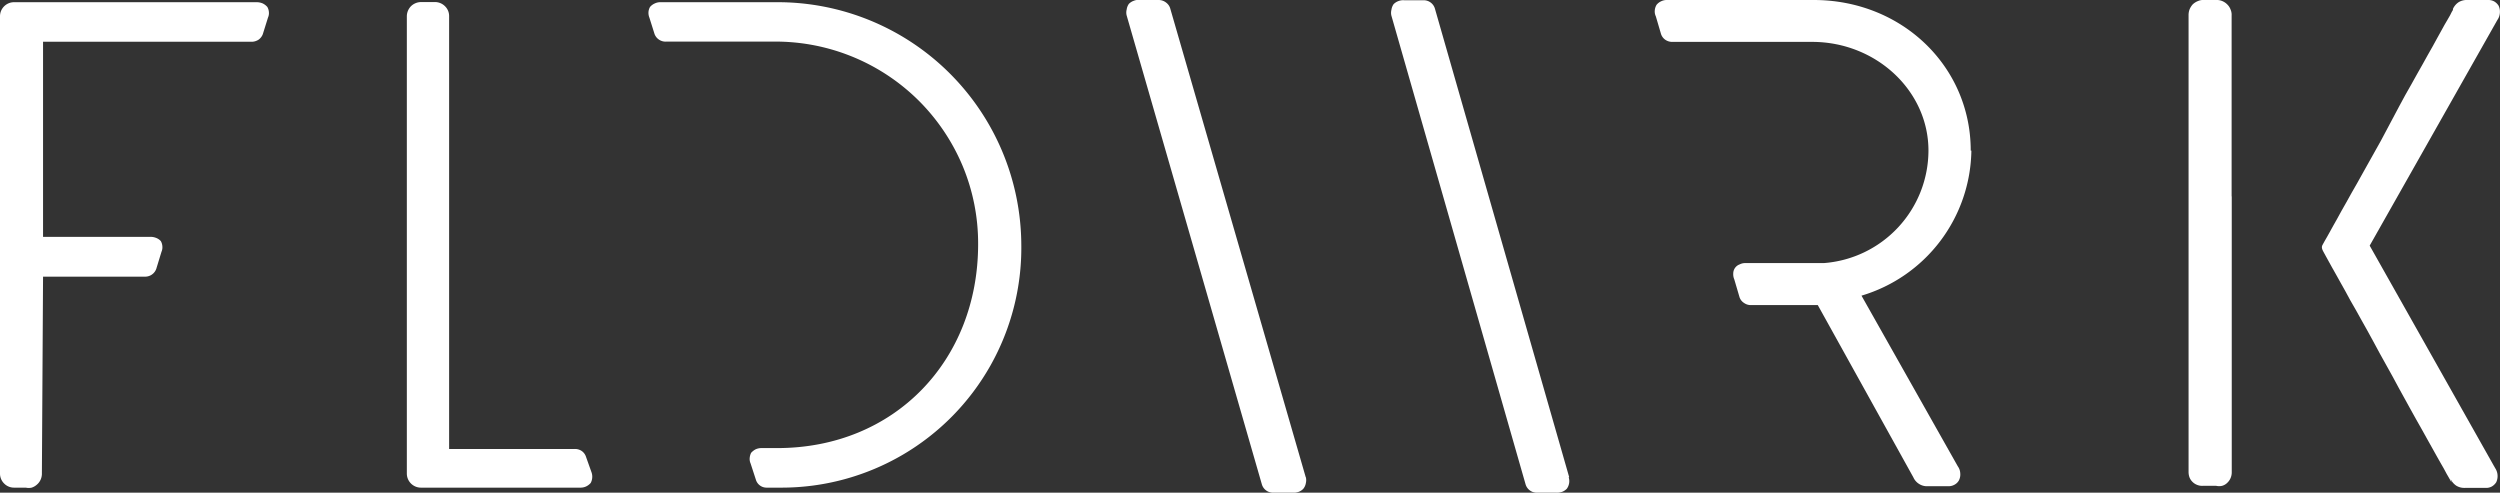
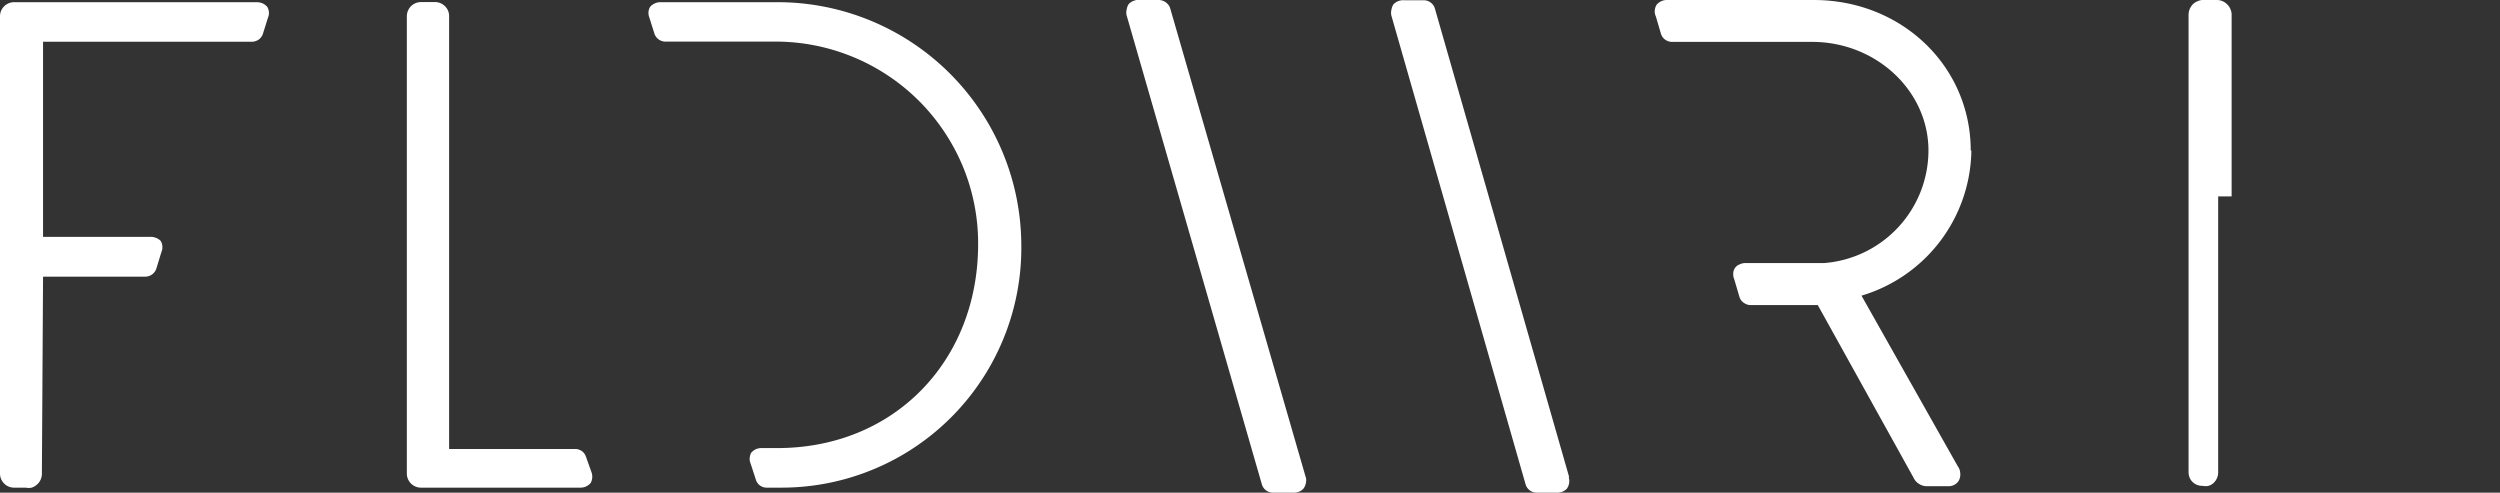
<svg xmlns="http://www.w3.org/2000/svg" viewBox="0 0 193.38 38.11">
  <rect x="0" y="0" width="193.38" height="38.11" fill="#333333" stroke="none" />
  <defs>
    <clipPath id="clip-path" transform="translate(0 0)">
      <rect width="193.38" height="38.11" style="fill:none" />
    </clipPath>
  </defs>
  <g id="Layer_2" data-name="Layer 2">
    <g id="CMYK">
      <g style="clip-path:url(#clip-path)">
-         <path d="M172.62,15.19V1.2a1,1,0,0,0-.08-.46,1.07,1.07,0,0,0-.26-.4,1.16,1.16,0,0,0-.39-.26,1.09,1.09,0,0,0-.47-.08h-.94a1,1,0,0,0-.46.08,1.28,1.28,0,0,0-.4.25,1.36,1.36,0,0,0-.25.39,1.24,1.24,0,0,0-.08.46V36.5a1.23,1.23,0,0,0,.07.42,1,1,0,0,0,.24.36,1,1,0,0,0,.36.23,1,1,0,0,0,.42.07h1.05a1,1,0,0,0,.45,0,.9.9,0,0,0,.4-.23,1.08,1.08,0,0,0,.26-.37,1.12,1.12,0,0,0,.09-.44V15.19Z" transform="translate(0 0)" style="fill:#fff" />
-         <path d="M189.56,37.05a1.23,1.23,0,0,0,.44.52,1.19,1.19,0,0,0,.66.17h1.63a.92.92,0,0,0,.46-.11,1,1,0,0,0,.34-.33,1.12,1.12,0,0,0-.09-1.1L183.3,19l9.88-17.46a1.07,1.07,0,0,0,.19-.54,1.08,1.08,0,0,0-.1-.56,1,1,0,0,0-.34-.33.92.92,0,0,0-.46-.11h-1.63a1.19,1.19,0,0,0-.66.17,1.23,1.23,0,0,0-.44.52V.77l-.09.15-.13.26-.19.33-.24.41-.27.49-.31.56-.34.62-.38.67-.4.72-.43.76-.44.79-.46.81-.46.85-1.43,2.69-1.4,2.5-.44.79-.43.75-.4.72-.38.67-.34.62-.31.55-.27.49-.23.41-.19.33-.13.24c-.11.2,0,.39.09.56l.17.31.22.4.26.47.31.55.34.61.37.66.39.72.43.75.44.79.46.82.46.84.48.89,1,1.8.48.89.92,1.67.44.79.43.76.4.72.37.66.34.61.31.55.27.47.22.41.18.31.13.23.07.12Z" transform="translate(0 0)" style="fill:#fff" />
+         <path d="M172.62,15.19V1.2a1,1,0,0,0-.08-.46,1.07,1.07,0,0,0-.26-.4,1.16,1.16,0,0,0-.39-.26,1.09,1.09,0,0,0-.47-.08h-.94a1,1,0,0,0-.46.08,1.28,1.28,0,0,0-.4.25,1.36,1.36,0,0,0-.25.39,1.24,1.24,0,0,0-.08.46V36.5a1.23,1.23,0,0,0,.07.42,1,1,0,0,0,.24.36,1,1,0,0,0,.36.23,1,1,0,0,0,.42.07a1,1,0,0,0,.45,0,.9.9,0,0,0,.4-.23,1.08,1.08,0,0,0,.26-.37,1.12,1.12,0,0,0,.09-.44V15.19Z" transform="translate(0 0)" style="fill:#fff" />
        <path d="M152.44,11.65C152.44,5.13,147.11,0,140.29,0H128.93a1,1,0,0,0-.44.1,1,1,0,0,0-.35.27,1,1,0,0,0-.14.44.86.86,0,0,0,.08.45l.4,1.36a.88.88,0,0,0,.34.46.94.94,0,0,0,.56.16h10.79c4.94,0,9,3.77,9,8.41a8.75,8.75,0,0,1-8.09,8.7H135a.91.91,0,0,0-.43.1.75.75,0,0,0-.5.71,1,1,0,0,0,.08.45l.4,1.36a.84.84,0,0,0,.35.46.9.9,0,0,0,.55.17h5.16L148,36.92a1.15,1.15,0,0,0,.44.51,1.12,1.12,0,0,0,.66.18h1.63a.93.93,0,0,0,.46-.12.85.85,0,0,0,.33-.32,1,1,0,0,0,.11-.56,1,1,0,0,0-.19-.54l-7.45-13.2a11.89,11.89,0,0,0,8.5-11.22" transform="translate(0 0)" style="fill:#fff" />
        <path d="M101,36.91,90.53.69A.88.88,0,0,0,90.2.2.92.92,0,0,0,89.63,0H88.16a.9.9,0,0,0-.46.06,1,1,0,0,0-.38.24,1,1,0,0,0-.17.44.91.91,0,0,0,0,.46L97.6,37.44a.9.9,0,0,0,.9.67H100a1.09,1.09,0,0,0,.44-.06.9.9,0,0,0,.38-.25.93.93,0,0,0,.19-.43,1,1,0,0,0,0-.46" transform="translate(0 0)" style="fill:#fff" />
        <path d="M121.38,36.91,111,.69a.9.9,0,0,0-.9-.67h-1.47a1,1,0,0,0-.45.06,1,1,0,0,0-.38.24,1,1,0,0,0-.17.44.91.91,0,0,0,0,.46L118,37.44a.9.9,0,0,0,.89.67h1.48a1.17,1.17,0,0,0,.45-.06,1,1,0,0,0,.38-.25,1,1,0,0,0,.14-.89" transform="translate(0 0)" style="fill:#fff" />
        <path d="M59.28,37.72h1.2A18.55,18.55,0,0,0,79,18.9,18.85,18.85,0,0,0,60.08.17h-9a1,1,0,0,0-.44.1,1,1,0,0,0-.36.27.93.93,0,0,0-.12.41,1,1,0,0,0,.07.41l.4,1.27a.9.9,0,0,0,.35.44.92.92,0,0,0,.55.15h8.15A15.72,15.72,0,0,1,71,7.72a15.72,15.72,0,0,1,3.46,5.11,15.56,15.56,0,0,1,1.2,6.06c0,9-6.46,15.77-15.54,15.77H58.9a1.12,1.12,0,0,0-.44.09,1.21,1.21,0,0,0-.36.28,1.08,1.08,0,0,0-.11.4.85.85,0,0,0,.07.42l.41,1.26a.86.86,0,0,0,.81.61" transform="translate(0 0)" style="fill:#fff" />
        <path d="M32.56,37.72H44.89a1,1,0,0,0,.44-.09,1.07,1.07,0,0,0,.36-.27,1,1,0,0,0,.12-.41,1,1,0,0,0-.06-.43l-.42-1.18a.88.88,0,0,0-.34-.46.93.93,0,0,0-.56-.15H34.74V1.25a1.05,1.05,0,0,0-.3-.75,1.11,1.11,0,0,0-.73-.34H32.56a1.12,1.12,0,0,0-.77.32,1.12,1.12,0,0,0-.32.77V36.64a1.09,1.09,0,0,0,1.09,1.08" transform="translate(0 0)" style="fill:#fff" />
        <path d="M11.62,18.32H3.33V3.23H19.51A1,1,0,0,0,20,3.07a.93.93,0,0,0,.33-.43l.4-1.28a.85.85,0,0,0,.07-.42.93.93,0,0,0-.12-.4,1.13,1.13,0,0,0-.37-.28,1.22,1.22,0,0,0-.46-.09H1.09A1.09,1.09,0,0,0,0,1.26V36.64a1.07,1.07,0,0,0,.32.76,1.06,1.06,0,0,0,.77.32H2a1,1,0,0,0,.45,0,1.13,1.13,0,0,0,.4-.23,1.09,1.09,0,0,0,.28-.36,1.14,1.14,0,0,0,.11-.44L3.33,21.4h7.91a.91.91,0,0,0,.85-.61l.4-1.31a.87.87,0,0,0,.07-.42.93.93,0,0,0-.12-.41.94.94,0,0,0-.37-.25,1.16,1.16,0,0,0-.45-.08" transform="translate(0 0)" style="fill:#fff" />
      </g>
    </g>
  </g>
</svg>